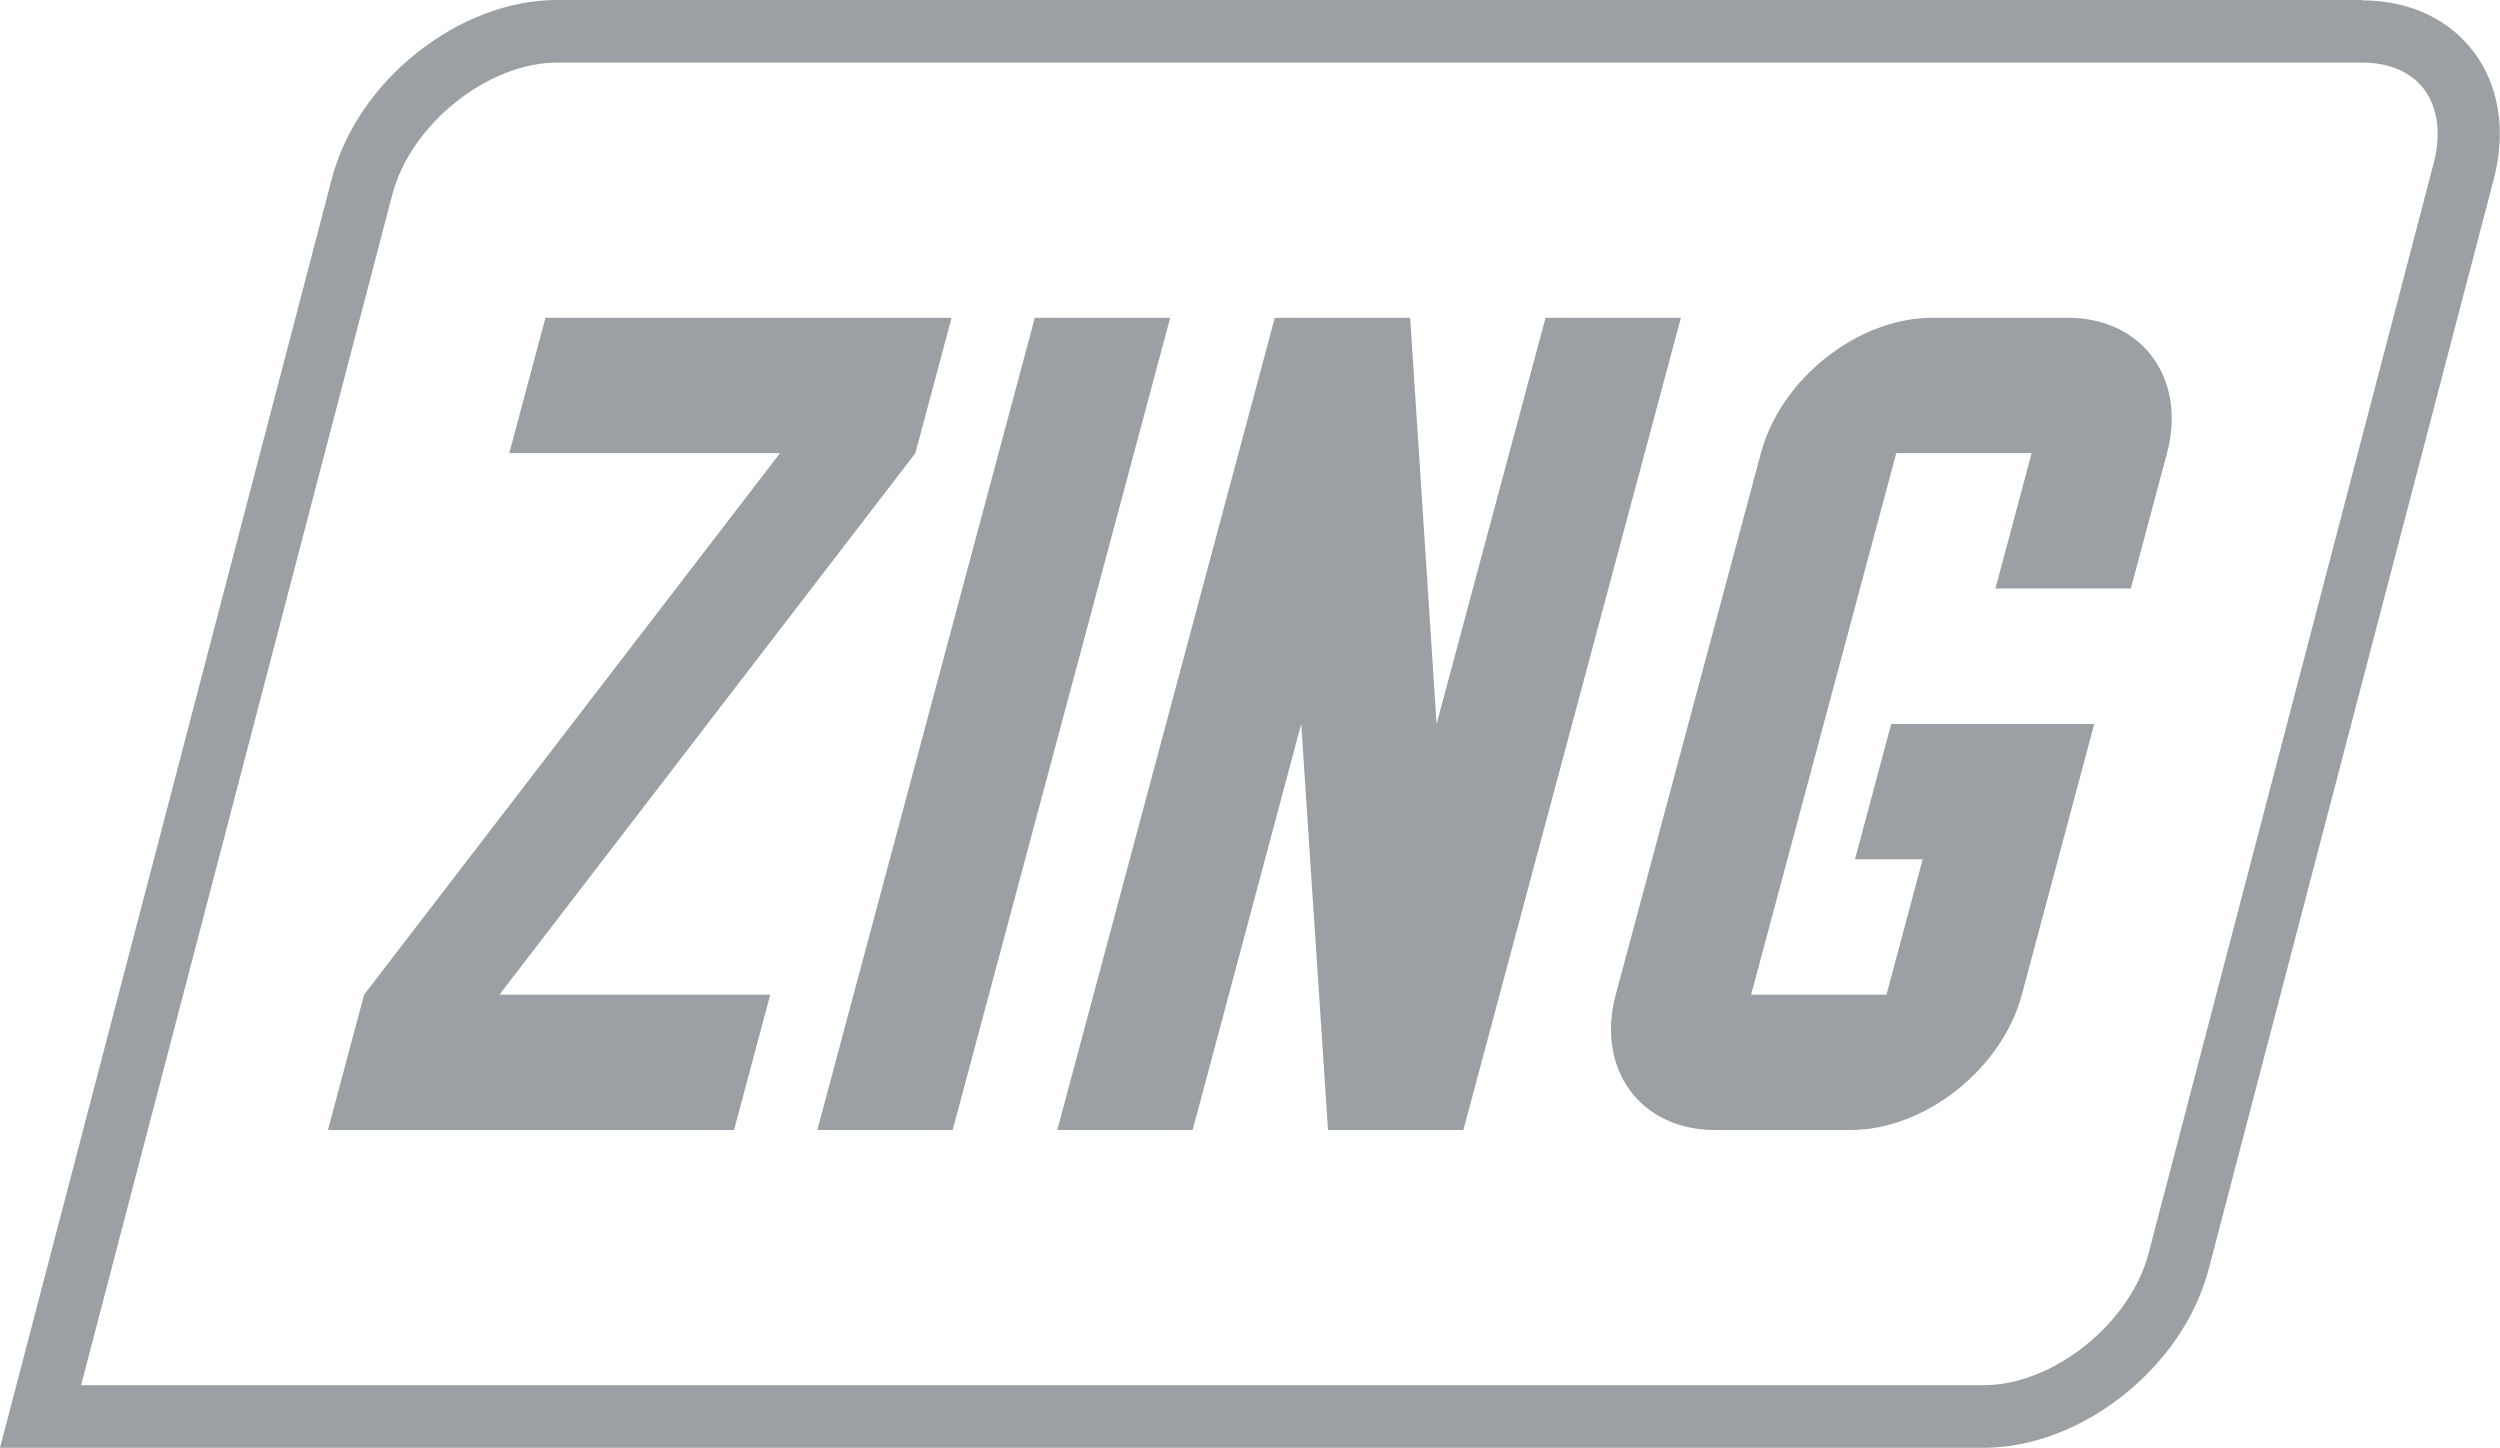
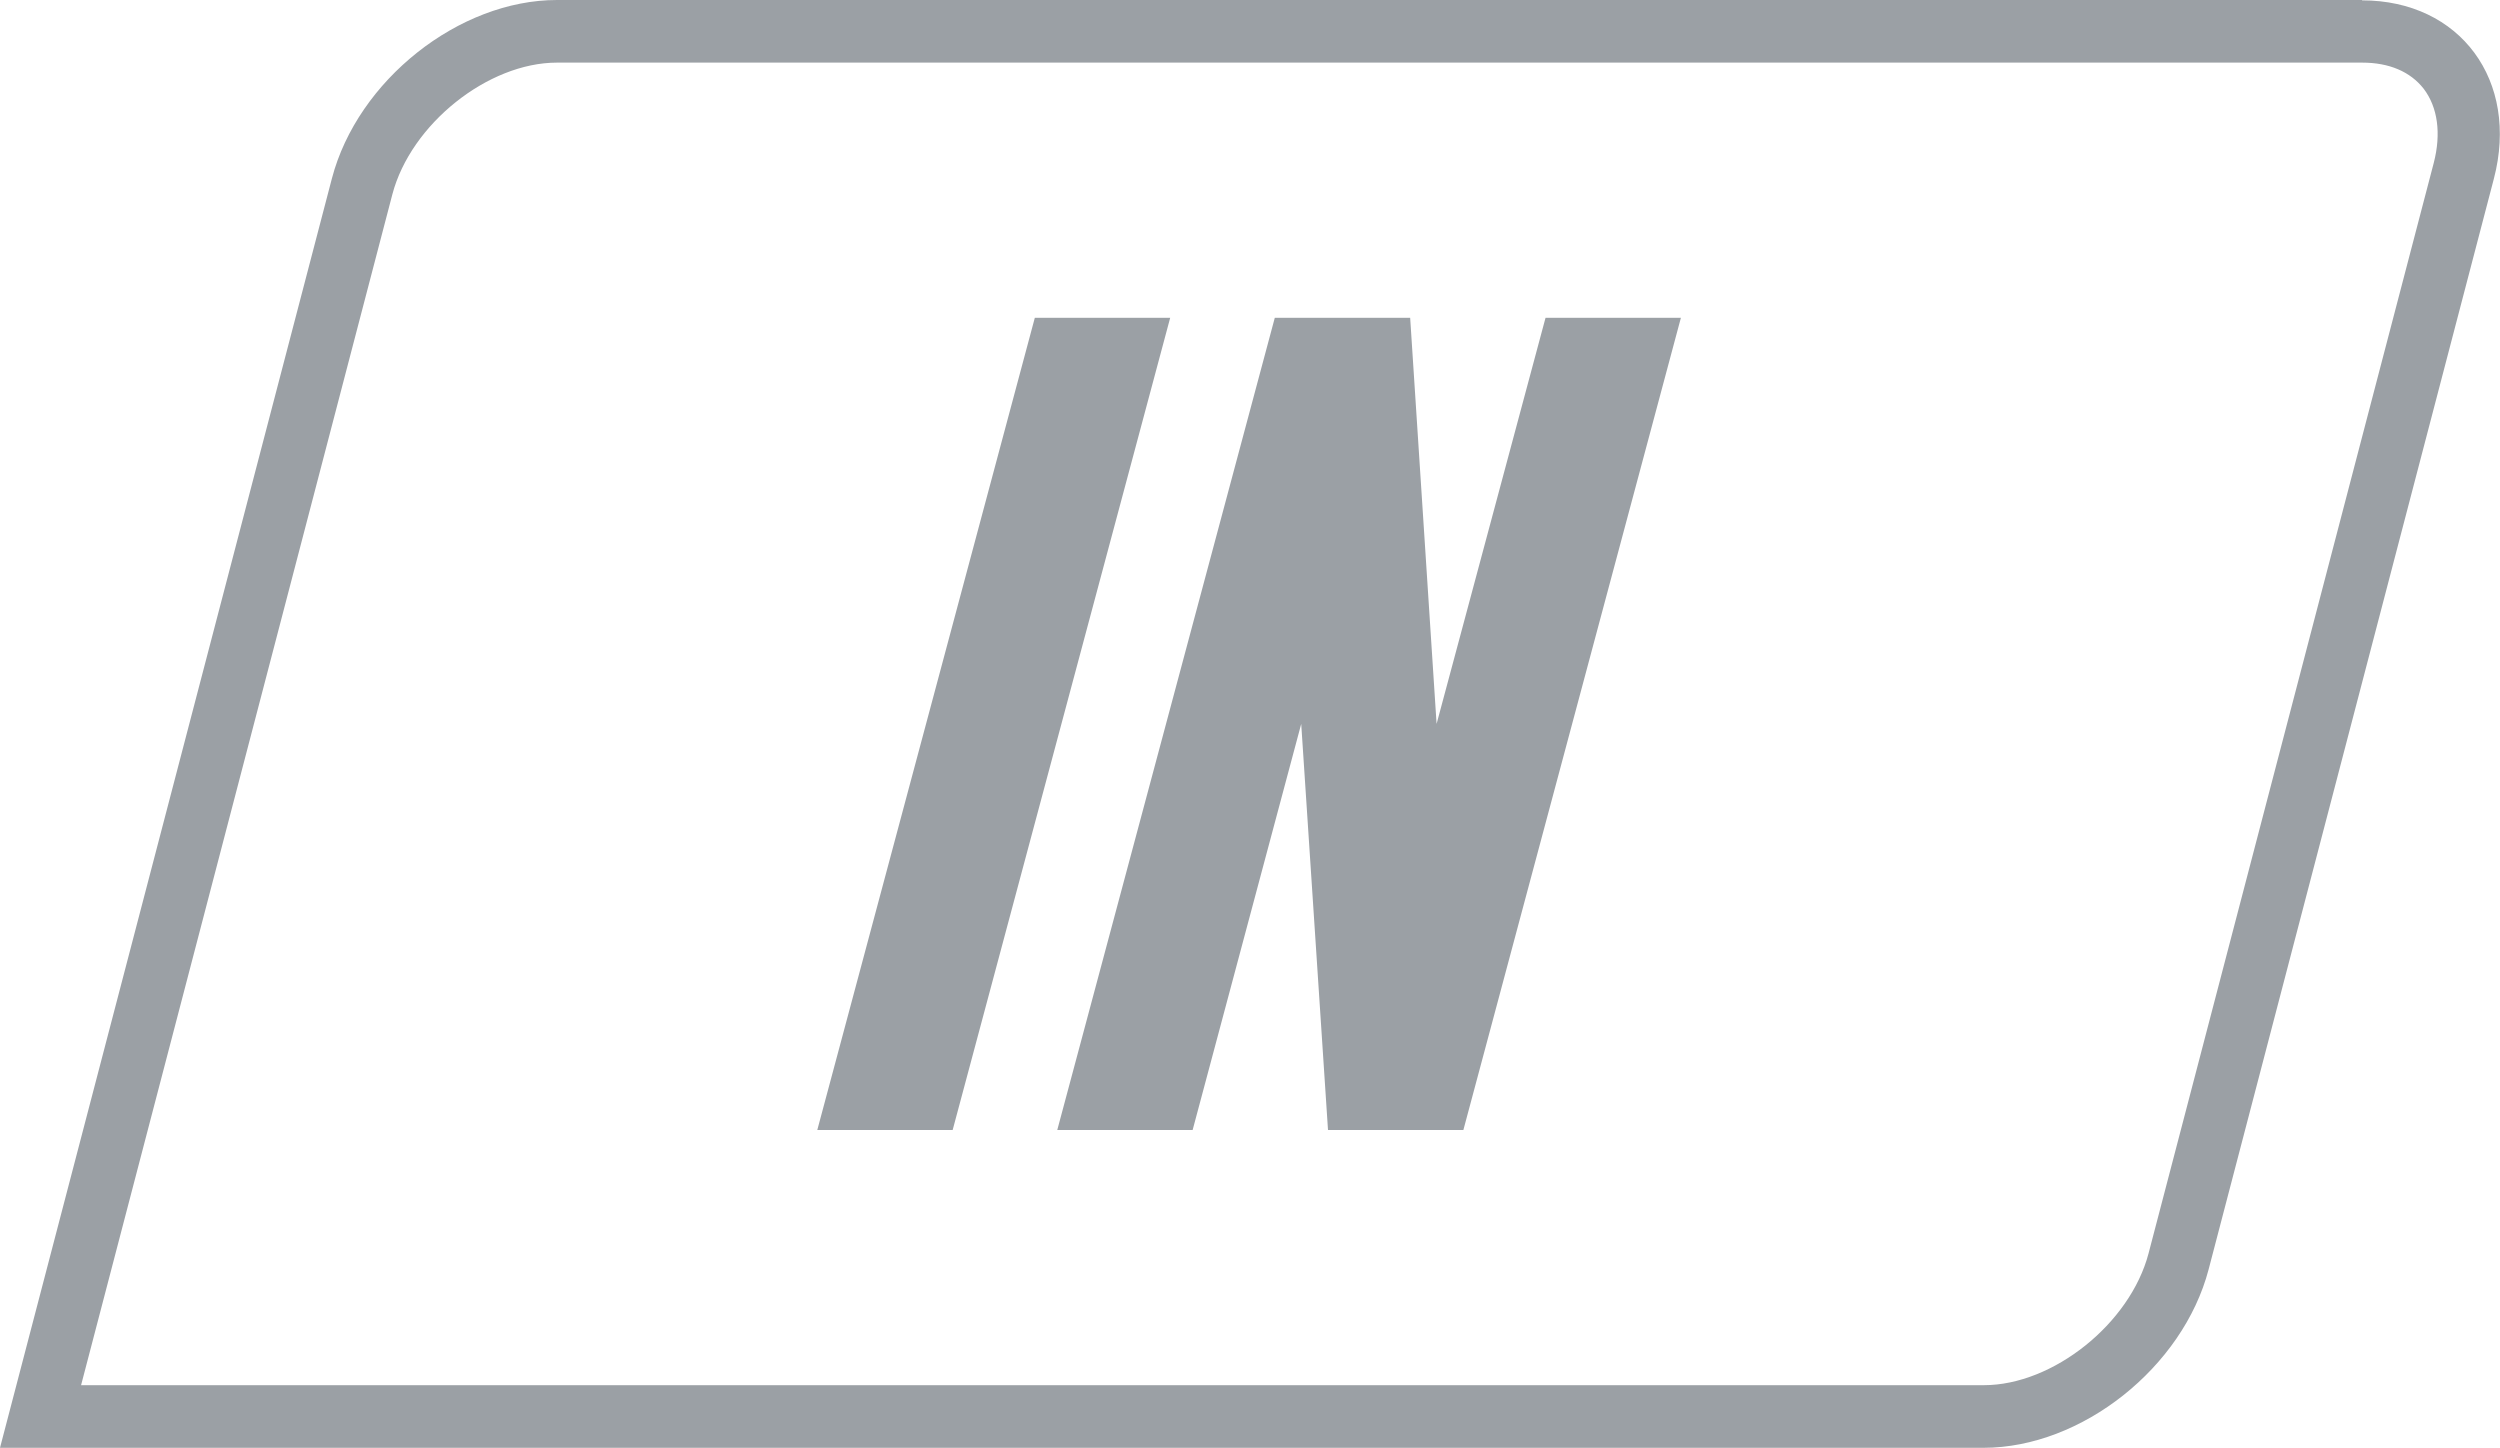
<svg xmlns="http://www.w3.org/2000/svg" id="a" viewBox="0 0 69.07 40">
  <path id="b" d="M65.26,1.73c.75,0,1.33.25,1.7.72.39.51.49,1.24.28,2.05l-7.88,30.13c-.51,1.94-2.64,3.64-4.55,3.64H2.24L10.84,5.37c.51-1.94,2.64-3.64,4.55-3.64h49.87M65.26,0H15.39c-2.71,0-5.51,2.22-6.22,4.93L0,40h54.8c2.71,0,5.51-2.22,6.22-4.93l7.88-30.13c.71-2.71-.93-4.93-3.64-4.93h0Z" style="fill:#9ba0a5;" />
  <g id="c">
-     <path d="M58.87,16.26l1-3.74c.55-2.06-.68-3.74-2.74-3.74h-3.74c-2.06,0-4.19,1.68-4.74,3.74l-4.01,14.96c-.55,2.06.68,3.74,2.74,3.74h3.74c2.06,0,4.19-1.68,4.74-3.74l1-3.74,1-3.74h-5.61l-1,3.74h1.87l-1,3.74h-3.74l4.01-14.96h3.74l-1,3.74h3.74Z" style="fill:#9ba0a5;" />
-     <polygon points="9.06 31.22 20.28 31.22 21.28 27.48 13.8 27.48 25.29 12.52 26.29 8.78 15.07 8.78 14.07 12.52 21.55 12.52 10.06 27.48 9.06 31.22" style="fill:#9ba0a5;" />
    <polygon points="35.95 20 36.69 31.22 40.43 31.22 46.44 8.78 42.7 8.78 39.69 20 38.96 8.78 35.22 8.78 29.21 31.22 32.95 31.22 35.95 20" style="fill:#9ba0a5;" />
    <polygon points="22.58 31.22 26.32 31.22 32.33 8.78 28.59 8.78 22.58 31.22" style="fill:#9ba0a5;" />
  </g>
</svg>